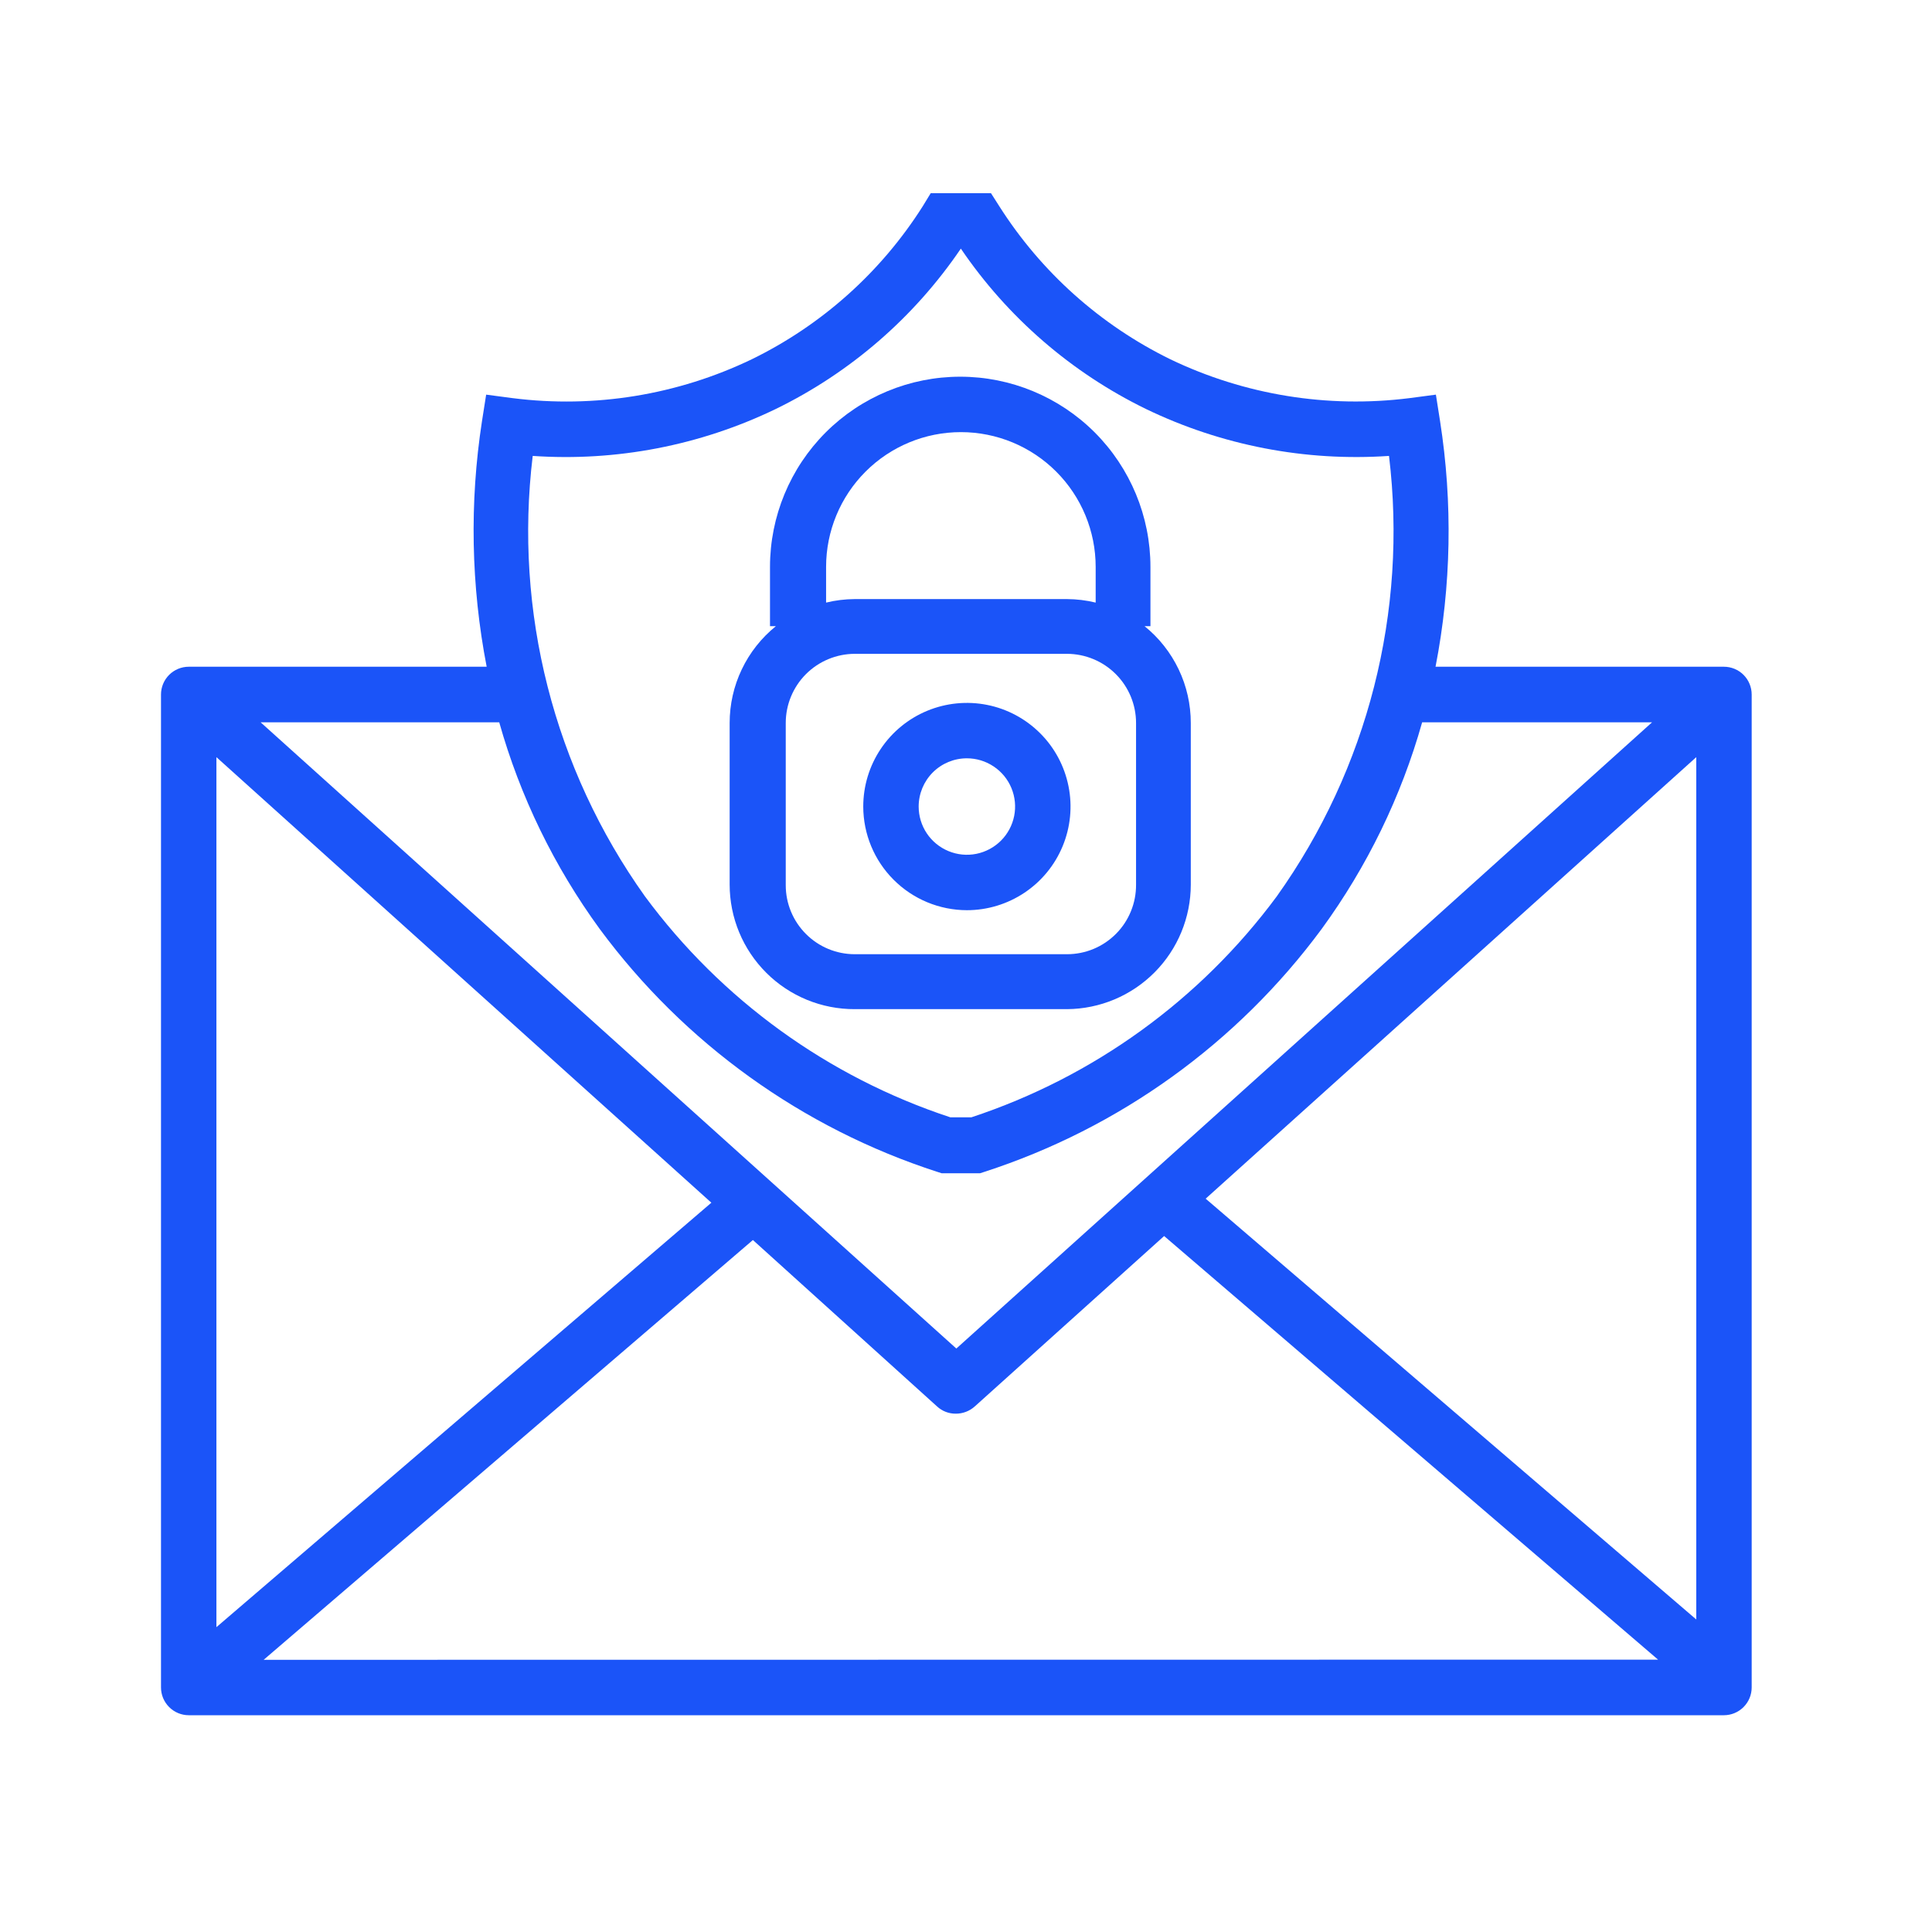
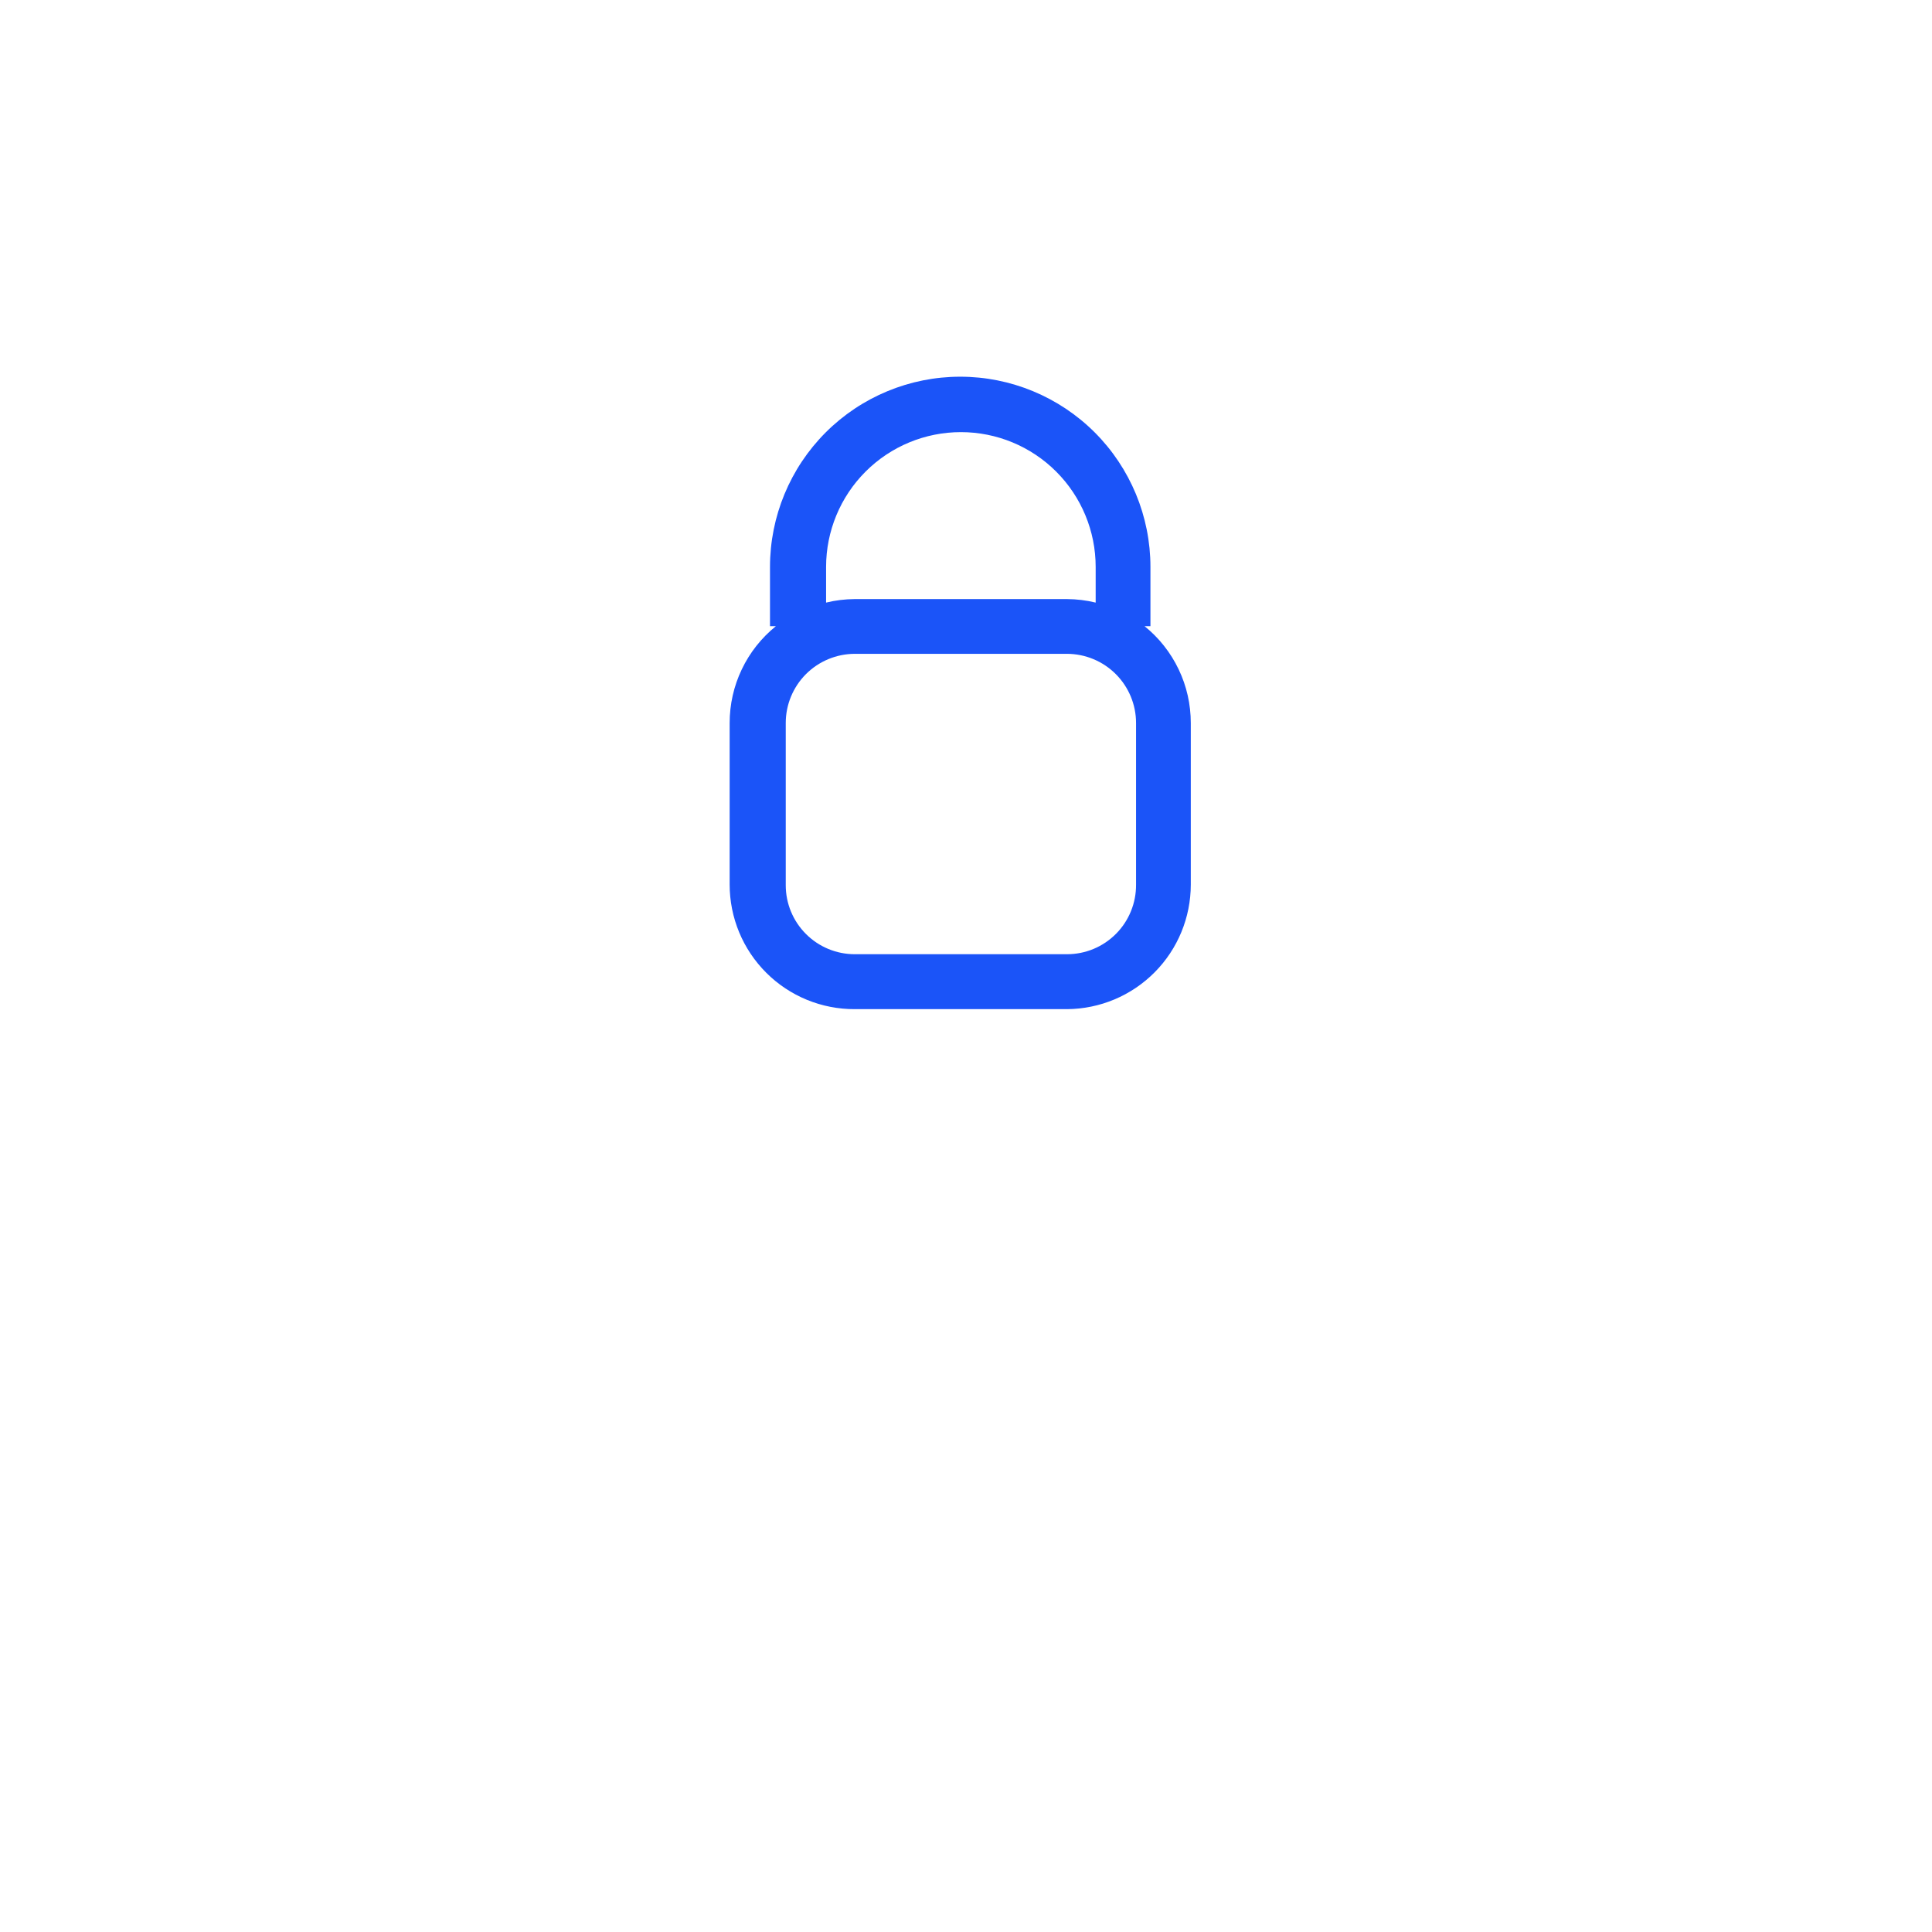
<svg xmlns="http://www.w3.org/2000/svg" width="60" height="60" viewBox="0 0 60 60" fill="none">
-   <path d="M53.537 20.706H44.582C45.071 18.192 45.118 15.612 44.723 13.082L44.593 12.256L43.766 12.365C41.228 12.684 38.652 12.265 36.346 11.158C34.169 10.092 32.33 8.446 31.031 6.4L30.776 6H28.904L28.66 6.4C27.364 8.448 25.524 10.095 23.346 11.158C21.04 12.267 18.463 12.686 15.925 12.365L15.098 12.256L14.968 13.082C14.578 15.613 14.627 18.192 15.114 20.706H5.863C5.634 20.706 5.415 20.797 5.253 20.958C5.091 21.12 5 21.34 5 21.569V52.405C5 52.634 5.091 52.853 5.253 53.015C5.415 53.177 5.634 53.268 5.863 53.268H53.537C53.766 53.268 53.985 53.177 54.147 53.015C54.309 52.853 54.4 52.634 54.4 52.405V21.569C54.4 21.34 54.309 21.12 54.147 20.958C53.985 20.797 53.766 20.706 53.537 20.706ZM16.544 14.159C19.143 14.337 21.743 13.835 24.089 12.703C26.408 11.573 28.391 9.855 29.84 7.721C31.29 9.855 33.273 11.573 35.592 12.703C37.938 13.835 40.538 14.336 43.137 14.159C43.721 18.992 42.479 23.87 39.653 27.835C37.277 31.048 33.963 33.446 30.168 34.699H29.513C25.717 33.448 22.402 31.05 20.028 27.835C17.201 23.87 15.959 18.992 16.544 14.159ZM15.504 22.432C16.154 24.739 17.211 26.912 18.624 28.849C21.246 32.398 24.914 35.037 29.112 36.394L29.242 36.436H30.438L30.568 36.394C34.763 35.035 38.427 32.396 41.046 28.849C42.459 26.912 43.516 24.739 44.166 22.432H51.306L29.7 41.88L8.094 22.432H15.504ZM6.721 23.514L22.092 37.351L6.721 50.533V23.514ZM8.188 51.547L23.382 38.51L29.102 43.679C29.259 43.824 29.465 43.904 29.679 43.903C29.9 43.905 30.114 43.823 30.277 43.674L36.153 38.386L51.493 51.542L8.188 51.547ZM52.679 50.294L37.443 37.226L52.679 23.514V50.294Z" fill="#1B54F8" />
  <path d="M26.545 31.34H33.138C34.16 31.333 35.137 30.922 35.857 30.197C36.577 29.473 36.981 28.492 36.981 27.471V22.453C36.981 21.876 36.853 21.307 36.604 20.787C36.356 20.267 35.994 19.809 35.546 19.447H35.728V17.606C35.728 16.04 35.105 14.537 33.998 13.429C32.89 12.322 31.387 11.699 29.821 11.699C28.254 11.699 26.751 12.322 25.643 13.429C24.536 14.537 23.913 16.04 23.913 17.606V19.447H24.095C23.647 19.809 23.285 20.267 23.037 20.787C22.788 21.307 22.66 21.876 22.66 22.453V27.471C22.66 27.98 22.761 28.485 22.956 28.955C23.151 29.425 23.438 29.852 23.799 30.212C24.16 30.572 24.588 30.856 25.059 31.05C25.53 31.243 26.035 31.342 26.545 31.34ZM25.655 17.606C25.655 16.496 26.096 15.431 26.881 14.646C27.666 13.861 28.731 13.42 29.841 13.42C30.952 13.42 32.016 13.861 32.801 14.646C33.586 15.431 34.027 16.496 34.027 17.606V18.714C33.736 18.643 33.438 18.607 33.138 18.605H26.545C26.245 18.607 25.947 18.643 25.655 18.714V17.606ZM24.402 22.453C24.402 21.884 24.628 21.339 25.029 20.936C25.431 20.534 25.976 20.307 26.545 20.305H33.138C33.707 20.307 34.252 20.534 34.653 20.936C35.055 21.339 35.281 21.884 35.281 22.453V27.471C35.283 27.754 35.23 28.035 35.123 28.297C35.017 28.559 34.86 28.798 34.66 28.999C34.461 29.2 34.224 29.36 33.963 29.469C33.702 29.578 33.421 29.634 33.138 29.634H26.545C25.976 29.634 25.431 29.408 25.03 29.006C24.628 28.605 24.402 28.06 24.402 27.492V22.453Z" fill="#1B54F8" />
-   <path d="M30.027 28.267C30.664 28.267 31.286 28.078 31.816 27.724C32.345 27.371 32.758 26.868 33.001 26.28C33.245 25.692 33.309 25.044 33.184 24.42C33.06 23.796 32.754 23.222 32.303 22.772C31.853 22.322 31.28 22.015 30.655 21.891C30.031 21.767 29.384 21.831 28.796 22.074C28.207 22.318 27.705 22.73 27.351 23.26C26.997 23.789 26.809 24.411 26.809 25.048C26.81 25.901 27.149 26.719 27.753 27.322C28.356 27.926 29.174 28.265 30.027 28.267ZM30.027 23.55C30.324 23.55 30.613 23.638 30.859 23.803C31.106 23.967 31.298 24.201 31.411 24.475C31.524 24.748 31.554 25.05 31.496 25.34C31.438 25.631 31.296 25.897 31.086 26.107C30.877 26.316 30.61 26.459 30.32 26.517C30.029 26.575 29.728 26.545 29.454 26.431C29.181 26.318 28.947 26.126 28.782 25.88C28.618 25.634 28.53 25.344 28.53 25.048C28.53 24.651 28.688 24.27 28.968 23.989C29.249 23.708 29.63 23.55 30.027 23.55Z" fill="#1B54F8" />
</svg>